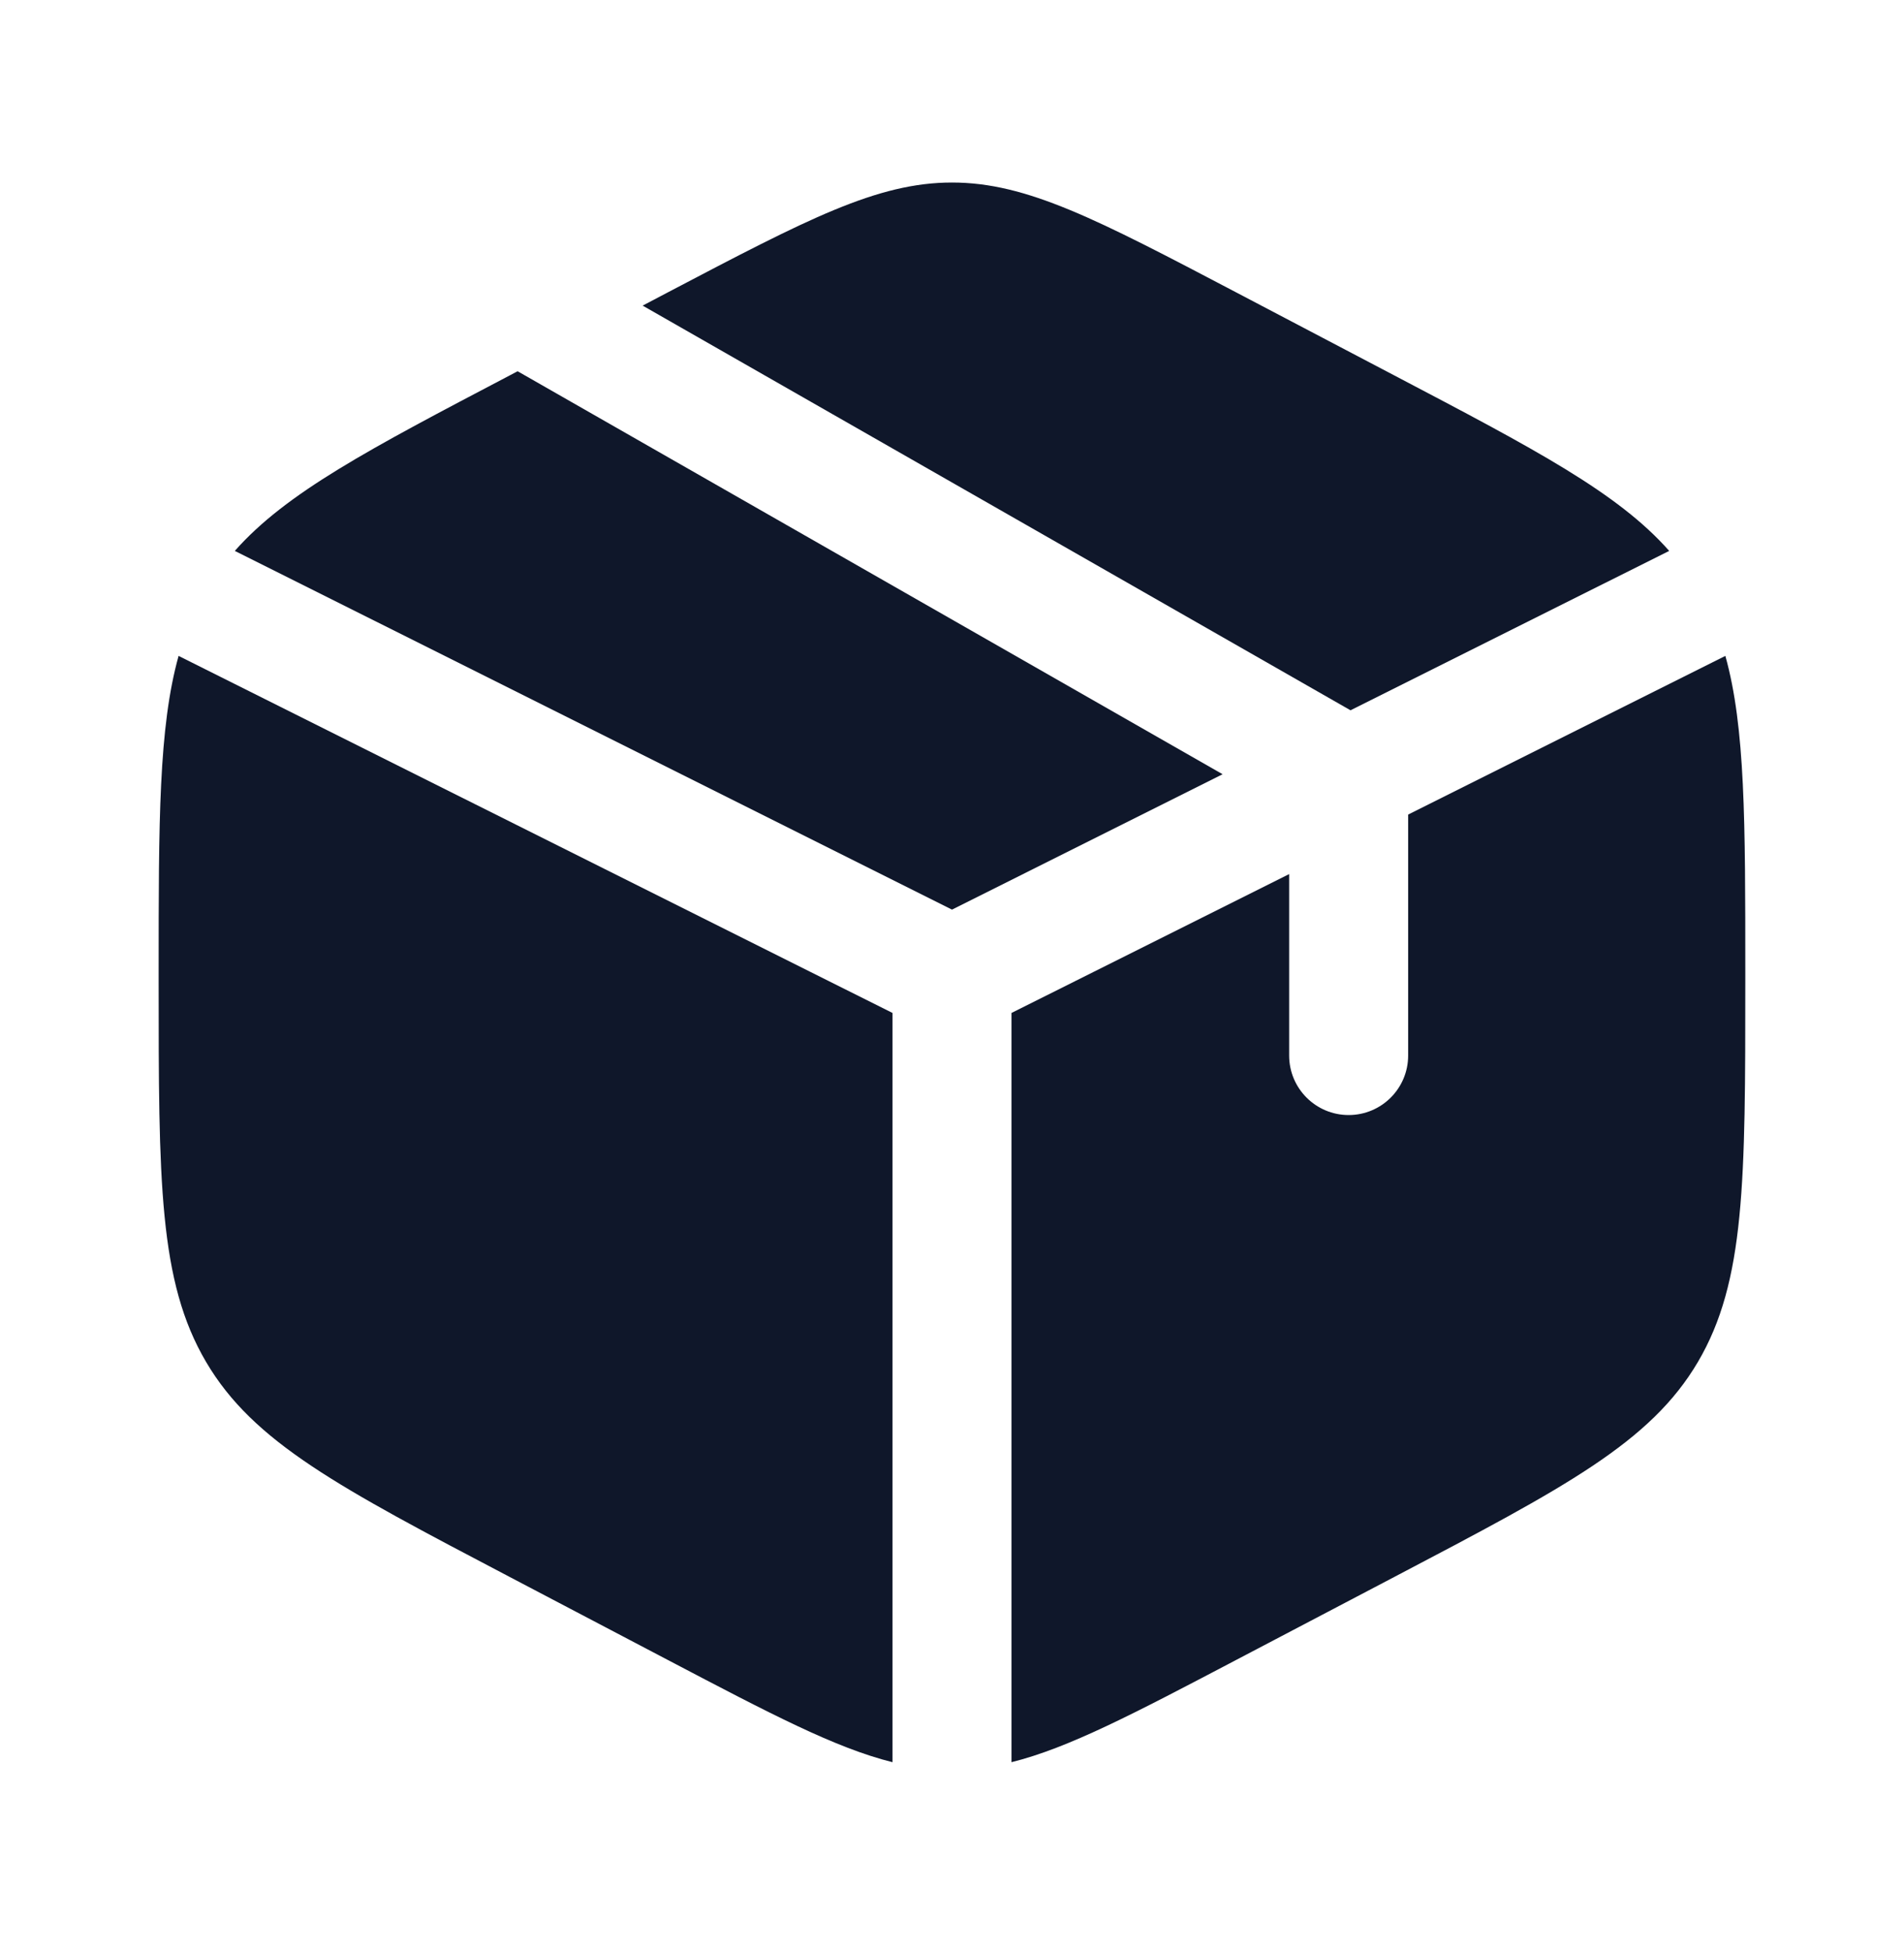
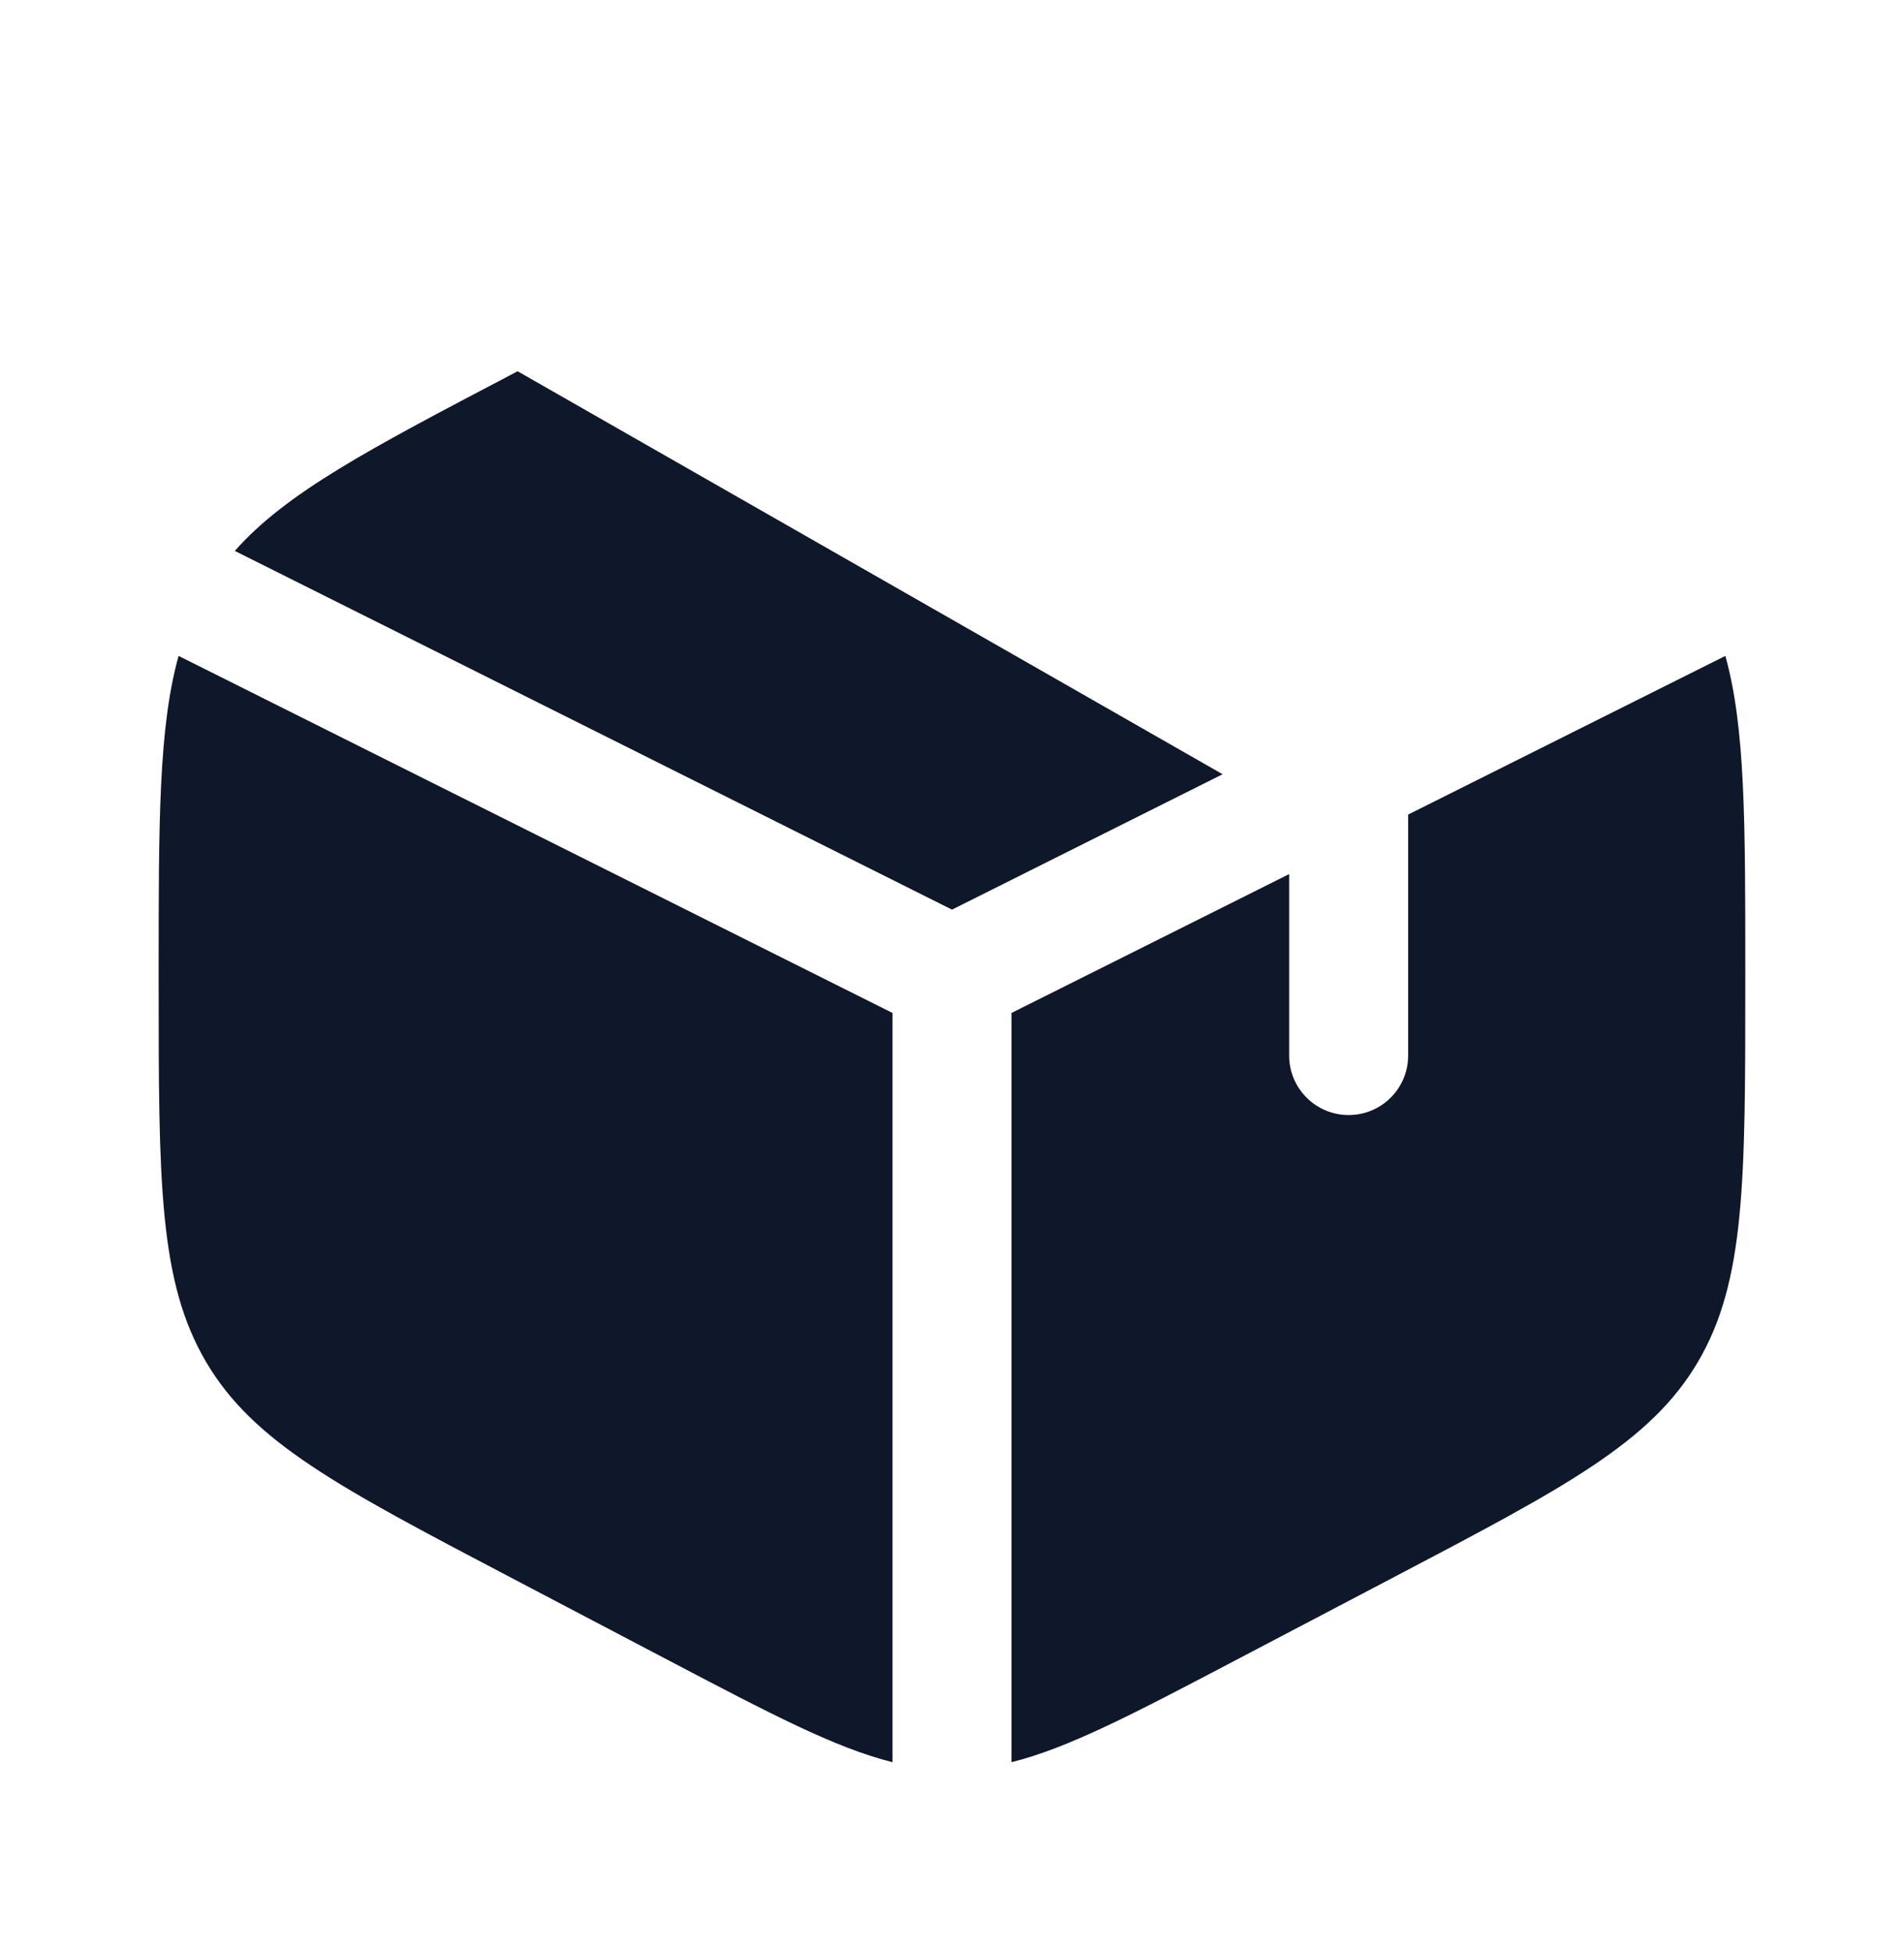
<svg xmlns="http://www.w3.org/2000/svg" width="40" height="41" viewBox="0 0 40 41" fill="none">
-   <path d="M29.296 7.886L25.962 6.136C23.037 4.601 21.573 3.833 20 3.833C18.426 3.833 16.963 4.601 14.037 6.136L13.501 6.418L28.372 14.916L35.067 11.569C33.99 10.349 32.252 9.437 29.296 7.886Z" fill="#0F172A" />
  <path d="M36.247 13.774L29.583 17.106V22.166C29.583 22.857 29.023 23.416 28.333 23.416C27.643 23.416 27.083 22.857 27.083 22.166V18.356L21.25 21.272V37.006C22.446 36.708 23.808 35.994 25.962 34.863L29.296 33.114C32.882 31.232 34.675 30.291 35.671 28.6C36.666 26.909 36.666 24.805 36.666 20.597V20.402C36.666 17.248 36.666 15.276 36.247 13.774Z" fill="#0F172A" />
  <path d="M18.75 37.006V21.272L3.752 13.774C3.333 15.276 3.333 17.248 3.333 20.402V20.597C3.333 24.805 3.333 26.909 4.329 28.6C5.324 30.291 7.117 31.232 10.704 33.114L14.037 34.863C16.192 35.994 17.553 36.708 18.75 37.006Z" fill="#0F172A" />
  <path d="M4.933 11.569L20 19.102L25.685 16.259L10.874 7.796L10.704 7.886C7.747 9.437 6.01 10.349 4.933 11.569Z" fill="#0F172A" />
</svg>